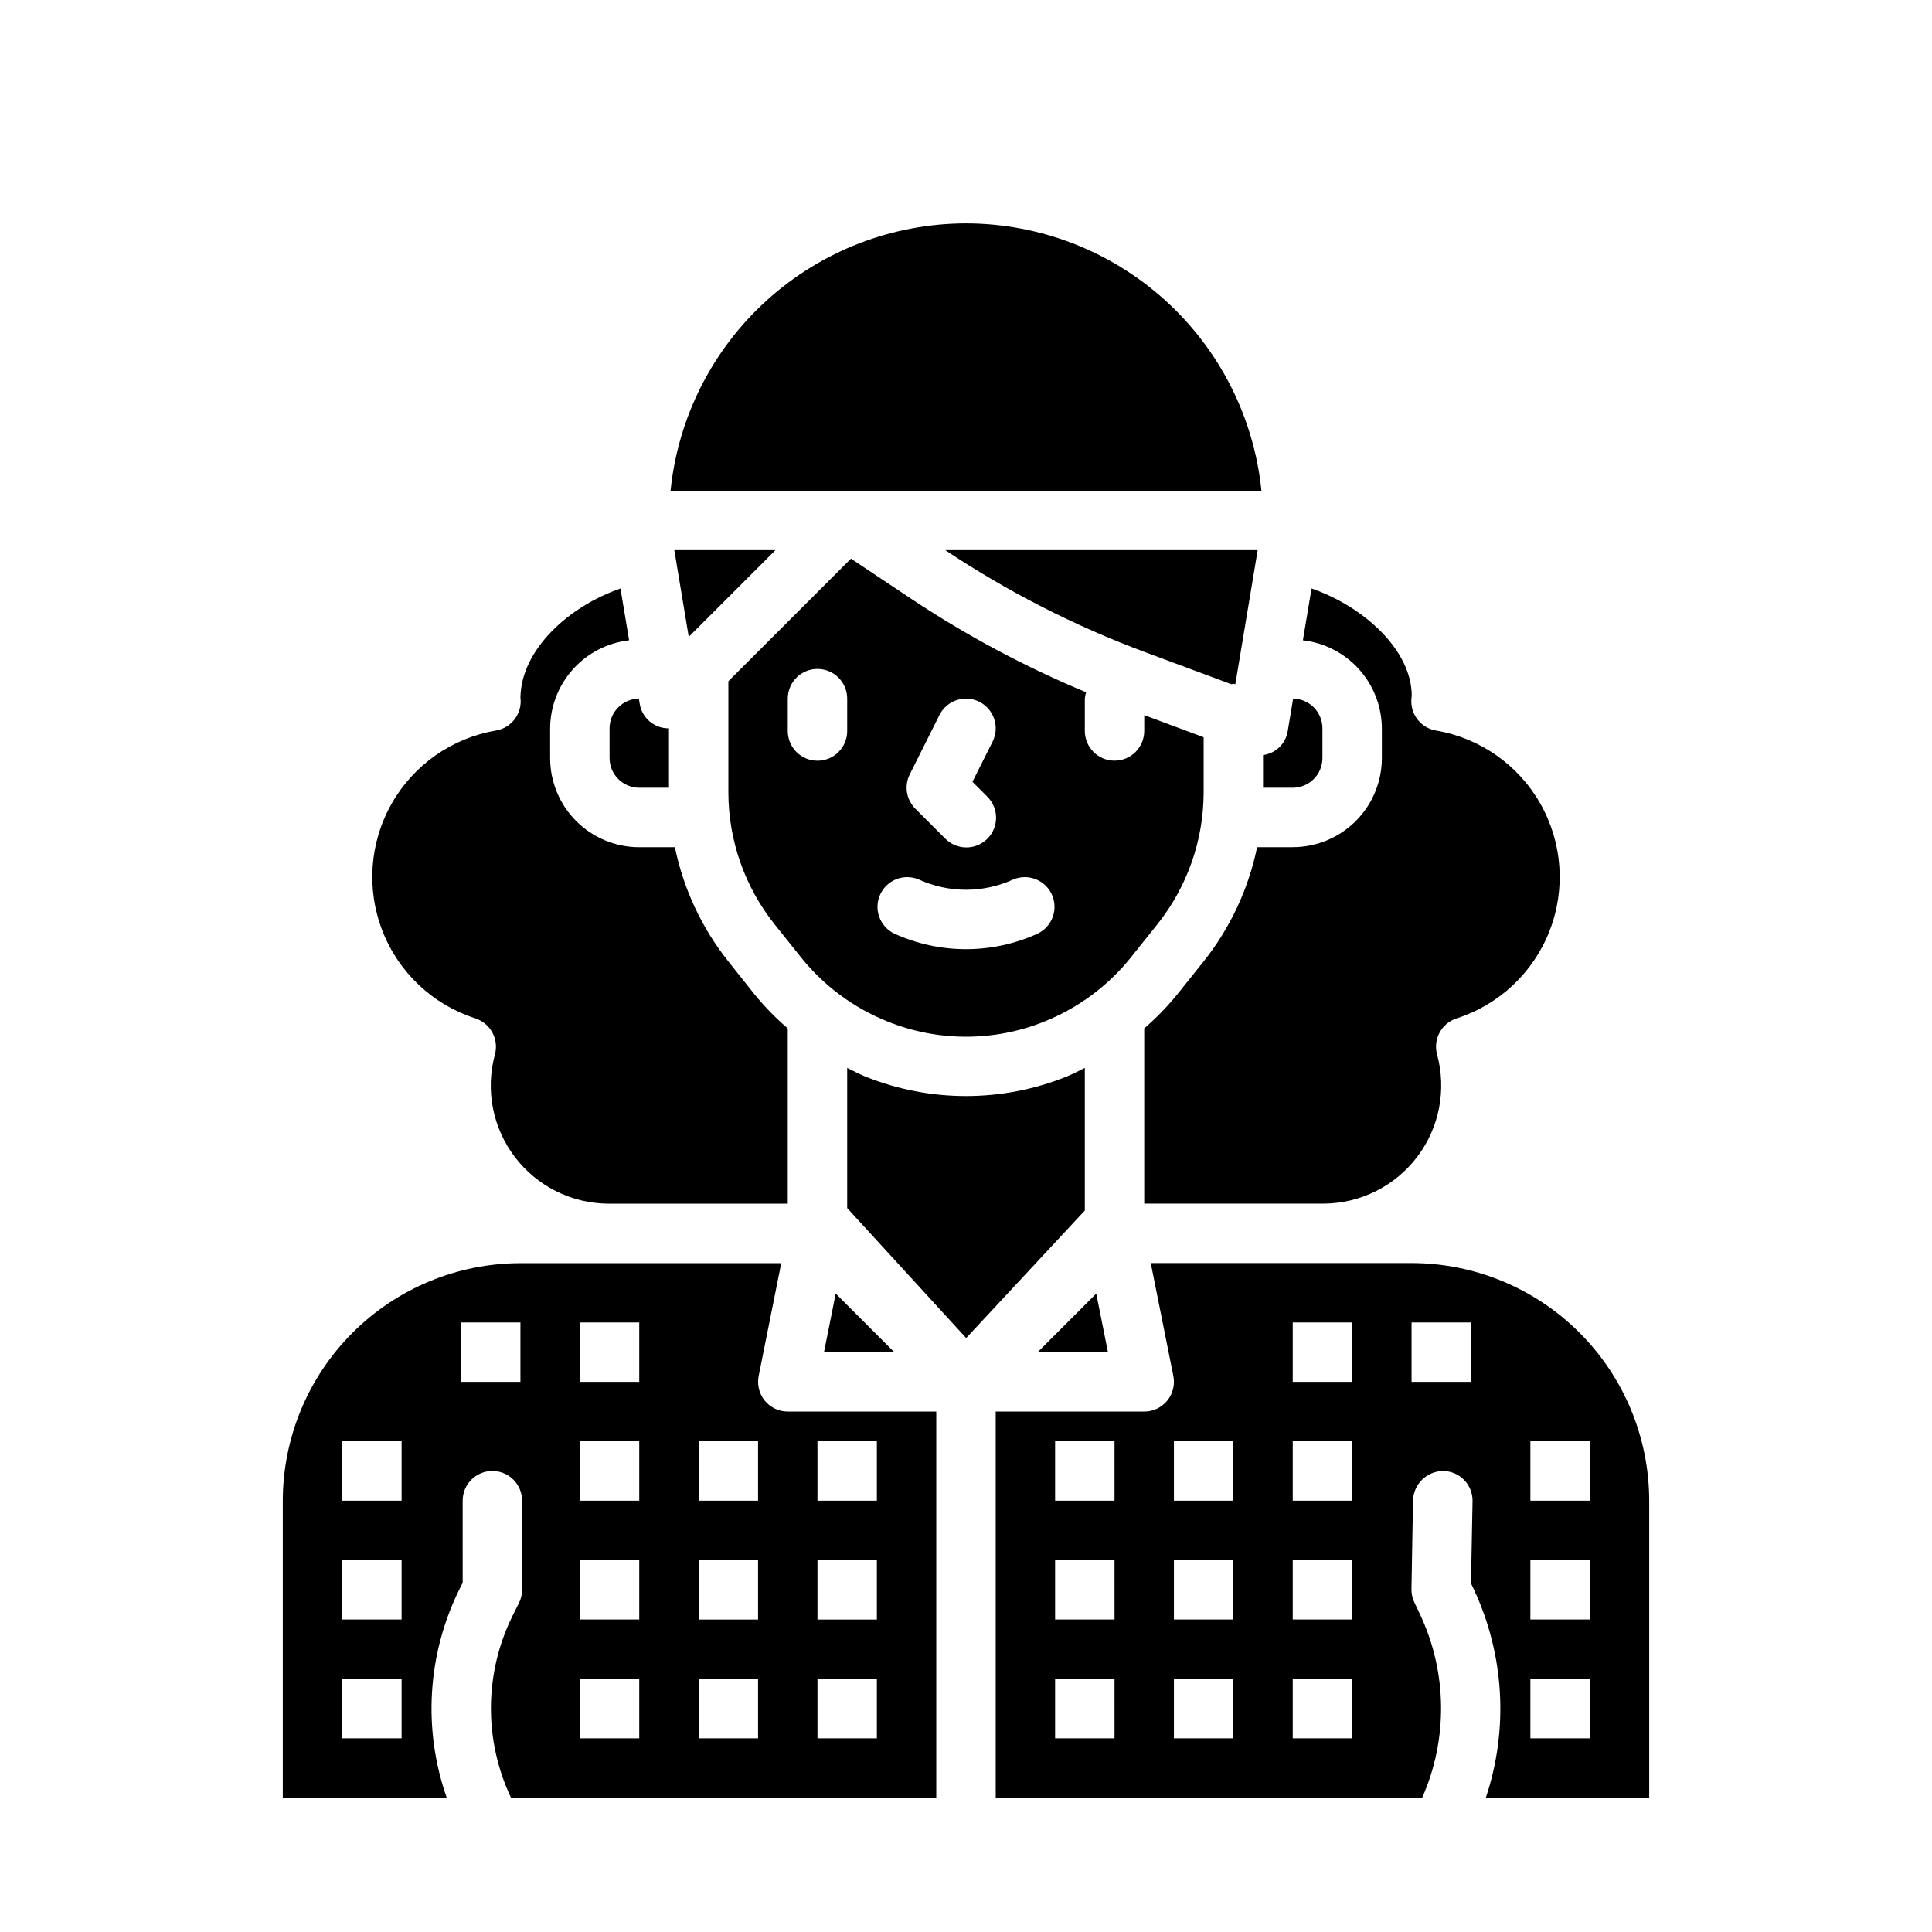
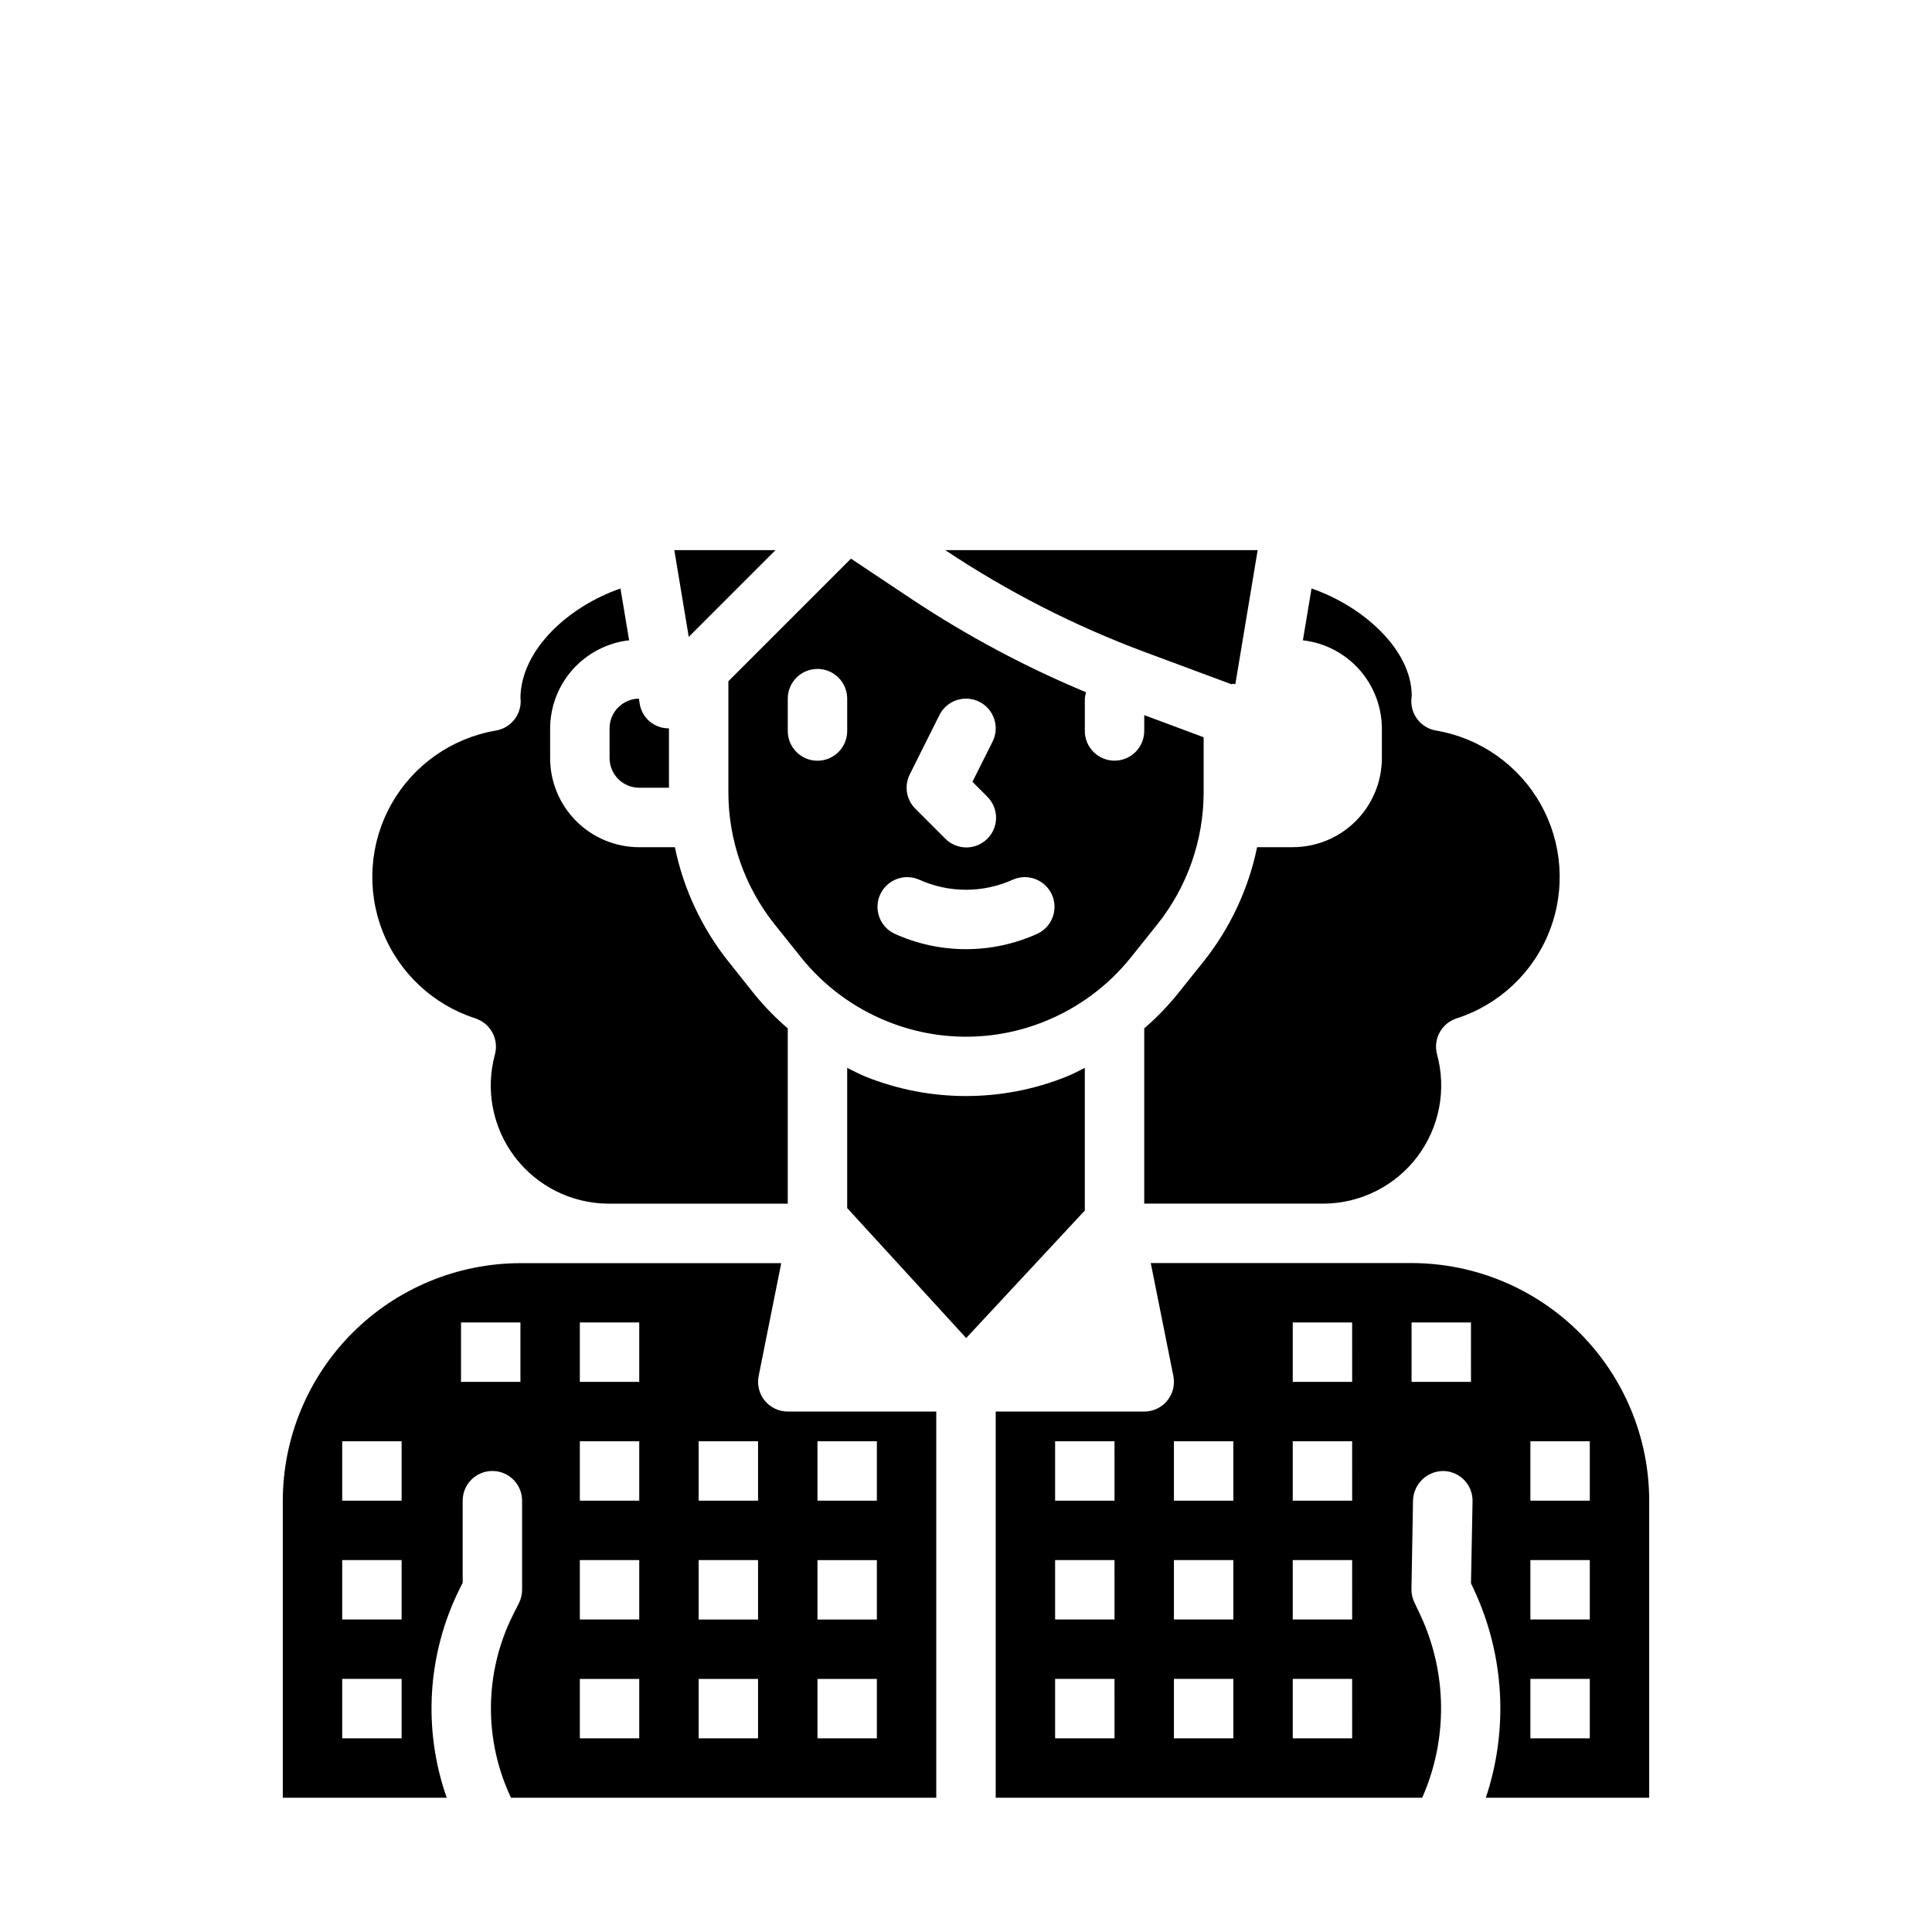
<svg xmlns="http://www.w3.org/2000/svg" fill="#000000" width="800px" height="800px" version="1.1" viewBox="144 144 512 512">
  <g>
-     <path d="m494.46 344.89v-7.871c0.004-4.309-3.461-7.816-7.769-7.875l-1.418 8.535h0.004c-0.504 3.367-3.18 5.992-6.559 6.422v8.66h7.871c2.09 0 4.09-0.828 5.566-2.305 1.477-1.477 2.305-3.481 2.305-5.566z" />
    <path d="m269.95 413.88c4 1.277 6.297 5.469 5.219 9.527-2.566 9.367-0.637 19.398 5.223 27.145 5.856 7.75 14.977 12.34 24.691 12.43h47.68v-46.445c-3.184-2.738-6.125-5.75-8.785-9l-6.957-8.746c-7.035-8.84-11.891-19.211-14.172-30.273h-9.445c-6.262 0-12.27-2.488-16.699-6.918-4.43-4.43-6.918-10.438-6.918-16.699v-7.871c0.027-5.781 2.176-11.348 6.031-15.652 3.859-4.301 9.16-7.039 14.902-7.695l-2.289-13.723c-13.602 4.684-26.293 16.09-26.512 28.867 0 0.324 0.062 0.691 0.07 0.906h-0.004c0.055 3.887-2.742 7.234-6.582 7.871-11.664 1.988-21.812 9.117-27.641 19.418-5.828 10.297-6.711 22.668-2.41 33.691 4.301 11.023 13.336 19.527 24.598 23.152z" />
    <path d="m305.54 337.02v7.871c0 2.086 0.828 4.09 2.305 5.566 1.477 1.477 3.481 2.305 5.566 2.305h7.871v-15.742c-3.856 0.055-7.16-2.734-7.762-6.543l-0.211-1.332c-4.309 0.059-7.769 3.566-7.769 7.875z" />
    <path d="m431.49 426.99c-1.574 0.789-3.039 1.574-4.629 2.227l-0.219 0.094h-0.004c-17.094 6.867-36.18 6.867-53.277 0l-0.227-0.094c-1.574-0.645-3.086-1.473-4.621-2.219v37.148l31.535 34.449 31.441-33.797z" />
    <path d="m346.68 515.2c-1.492-1.824-2.09-4.223-1.629-6.535l5.984-29.914h-69.117c-16.695 0.02-32.703 6.66-44.512 18.465-11.805 11.809-18.445 27.816-18.465 44.512v78.688h43.445c-6.371-18.137-5.148-38.078 3.394-55.301l0.836-1.66-0.004-21.758c0-4.348 3.527-7.871 7.875-7.871 4.348 0 7.871 3.523 7.871 7.871v23.617c0 1.223-0.285 2.43-0.836 3.523l-1.668 3.32v0.004c-7.516 15.172-7.676 32.949-0.434 48.254h112.7v-102.34h-39.359c-2.356 0-4.59-1.059-6.086-2.879zm-96.25 89.473h-15.742v-15.746h15.742zm0-31.488h-15.742v-15.746h15.742zm0-31.488h-15.742v-15.746h15.742zm31.488-31.488h-15.742v-15.746h15.742zm31.488 94.465h-15.742v-15.746h15.742zm0-31.488h-15.742v-15.746h15.742zm0-31.488h-15.742v-15.746h15.742zm0-31.488h-15.742v-15.746h15.742zm31.488 94.465h-15.746v-15.746h15.742zm0-31.488h-15.746v-15.746h15.742zm0-31.488h-15.746v-15.746h15.742zm15.742-15.742h15.742v15.742h-15.742zm0 31.488h15.742v15.742h-15.742zm0 31.488h15.742v15.742h-15.742z" />
    <path d="m322.7 289.79 3.824 22.98 22.98-22.98z" />
    <path d="m470.3 325.32c0.188 0 0.355-0.109 0.551-0.109 0.195 0 0.348 0.094 0.527 0.109l5.918-35.535h-82.805c16.516 11.008 34.246 20.066 52.844 26.996z" />
-     <path d="m365.47 486.81-3.102 15.523h18.625z" />
    <path d="m518.08 478.72h-69.117l5.984 29.914c0.473 2.316-0.121 4.723-1.617 6.555-1.492 1.828-3.734 2.891-6.098 2.891h-39.359v102.34h113.02c6.836-15.449 6.66-33.102-0.48-48.41l-1.574-3.32v-0.004c-0.531-1.094-0.801-2.297-0.789-3.512l0.418-23.617v0.004c0.168-4.316 3.719-7.731 8.035-7.731 2.09 0.035 4.082 0.898 5.531 2.402 1.453 1.504 2.246 3.519 2.207 5.609l-0.414 21.766 0.789 1.66-0.004 0.004c8.074 17.301 9.203 37.039 3.148 55.148h43.297v-78.719c-0.02-16.695-6.66-32.703-18.465-44.512-11.809-11.805-27.812-18.445-44.512-18.465zm-78.719 125.95h-15.746v-15.746h15.742zm0-31.488h-15.746v-15.746h15.742zm0-31.488h-15.746v-15.746h15.742zm31.488 62.977h-15.746v-15.746h15.742zm0-31.488h-15.746v-15.746h15.742zm0-31.488h-15.746v-15.746h15.742zm31.488 62.977h-15.746v-15.746h15.742zm0-31.488h-15.746v-15.746h15.742zm0-31.488h-15.746v-15.746h15.742zm0-31.488h-15.746v-15.746h15.742zm31.488 0h-15.746v-15.746h15.742zm31.488 94.465h-15.746v-15.746h15.742zm0-31.488h-15.746v-15.746h15.742zm0-31.488h-15.746v-15.746h15.742z" />
    <path d="m443.73 397.68 6.984-8.73c7.922-9.934 12.246-22.258 12.266-34.965v-14.605l-15.742-5.863v4.195h-0.004c0 4.348-3.523 7.871-7.871 7.871s-7.871-3.523-7.871-7.871v-8.566c0.047-0.57 0.16-1.137 0.336-1.684-16.109-6.711-31.539-14.949-46.082-24.598l-16.23-10.816-32.488 32.488v29.449c0.012 12.715 4.332 25.051 12.262 34.988l6.984 8.73c6.047 7.547 13.945 13.402 22.922 16.996l0.203 0.086h0.004c13.23 5.273 27.977 5.273 41.211 0l0.195-0.086c8.98-3.598 16.879-9.461 22.922-17.02zm-75.215-59.953c0 4.348-3.527 7.871-7.875 7.871-4.348 0-7.871-3.523-7.871-7.871v-8.582c0-4.348 3.523-7.871 7.871-7.871 4.348 0 7.875 3.523 7.875 7.871zm16.57 11.516 7.871-15.742c1.941-3.891 6.672-5.469 10.562-3.527 3.894 1.945 5.473 6.672 3.527 10.566l-5.336 10.648 3.856 3.856v0.004c1.52 1.465 2.387 3.481 2.406 5.594 0.016 2.109-0.812 4.141-2.309 5.633-1.492 1.492-3.523 2.324-5.633 2.305-2.113-0.016-4.129-0.883-5.594-2.402l-7.871-7.871c-2.387-2.391-2.984-6.035-1.48-9.062zm33.922 42.172h-0.004c-12.07 5.5-25.934 5.5-38.004 0-3.856-1.859-5.519-6.457-3.746-10.352 1.773-3.894 6.328-5.66 10.262-3.977 7.934 3.613 17.039 3.613 24.973 0 3.934-1.684 8.492 0.082 10.262 3.977 1.773 3.894 0.109 8.492-3.746 10.352z" />
    <path d="m510.21 337.02v7.871c0 6.262-2.488 12.27-6.918 16.699-4.43 4.43-10.434 6.918-16.699 6.918h-9.445c-2.281 11.062-7.133 21.434-14.168 30.273l-6.984 8.73c-2.648 3.258-5.578 6.273-8.762 9.016v46.445h47.785c9.691-0.125 18.781-4.731 24.617-12.473 5.832-7.742 7.75-17.75 5.191-27.102-1.078-4.059 1.219-8.25 5.219-9.527 11.266-3.625 20.297-12.129 24.598-23.152 4.301-11.023 3.418-23.395-2.41-33.691-5.828-10.301-15.977-17.43-27.641-19.418-3.84-0.637-6.633-3.984-6.582-7.871 0-0.34 0.07-1.016 0.117-1.355-0.039-12.203-12.855-23.711-26.559-28.426l-2.289 13.73h-0.004c5.742 0.656 11.039 3.391 14.898 7.691 3.856 4.301 6.004 9.863 6.035 15.641z" />
-     <path d="m400 203.2c-19.504 0.027-38.309 7.285-52.77 20.371-14.461 13.086-23.559 31.07-25.527 50.477h156.59c-1.969-19.406-11.066-37.391-25.527-50.477-14.461-13.086-33.262-20.344-52.766-20.371z" />
-     <path d="m437.62 502.34-3.102-15.523-15.523 15.523z" />
  </g>
</svg>